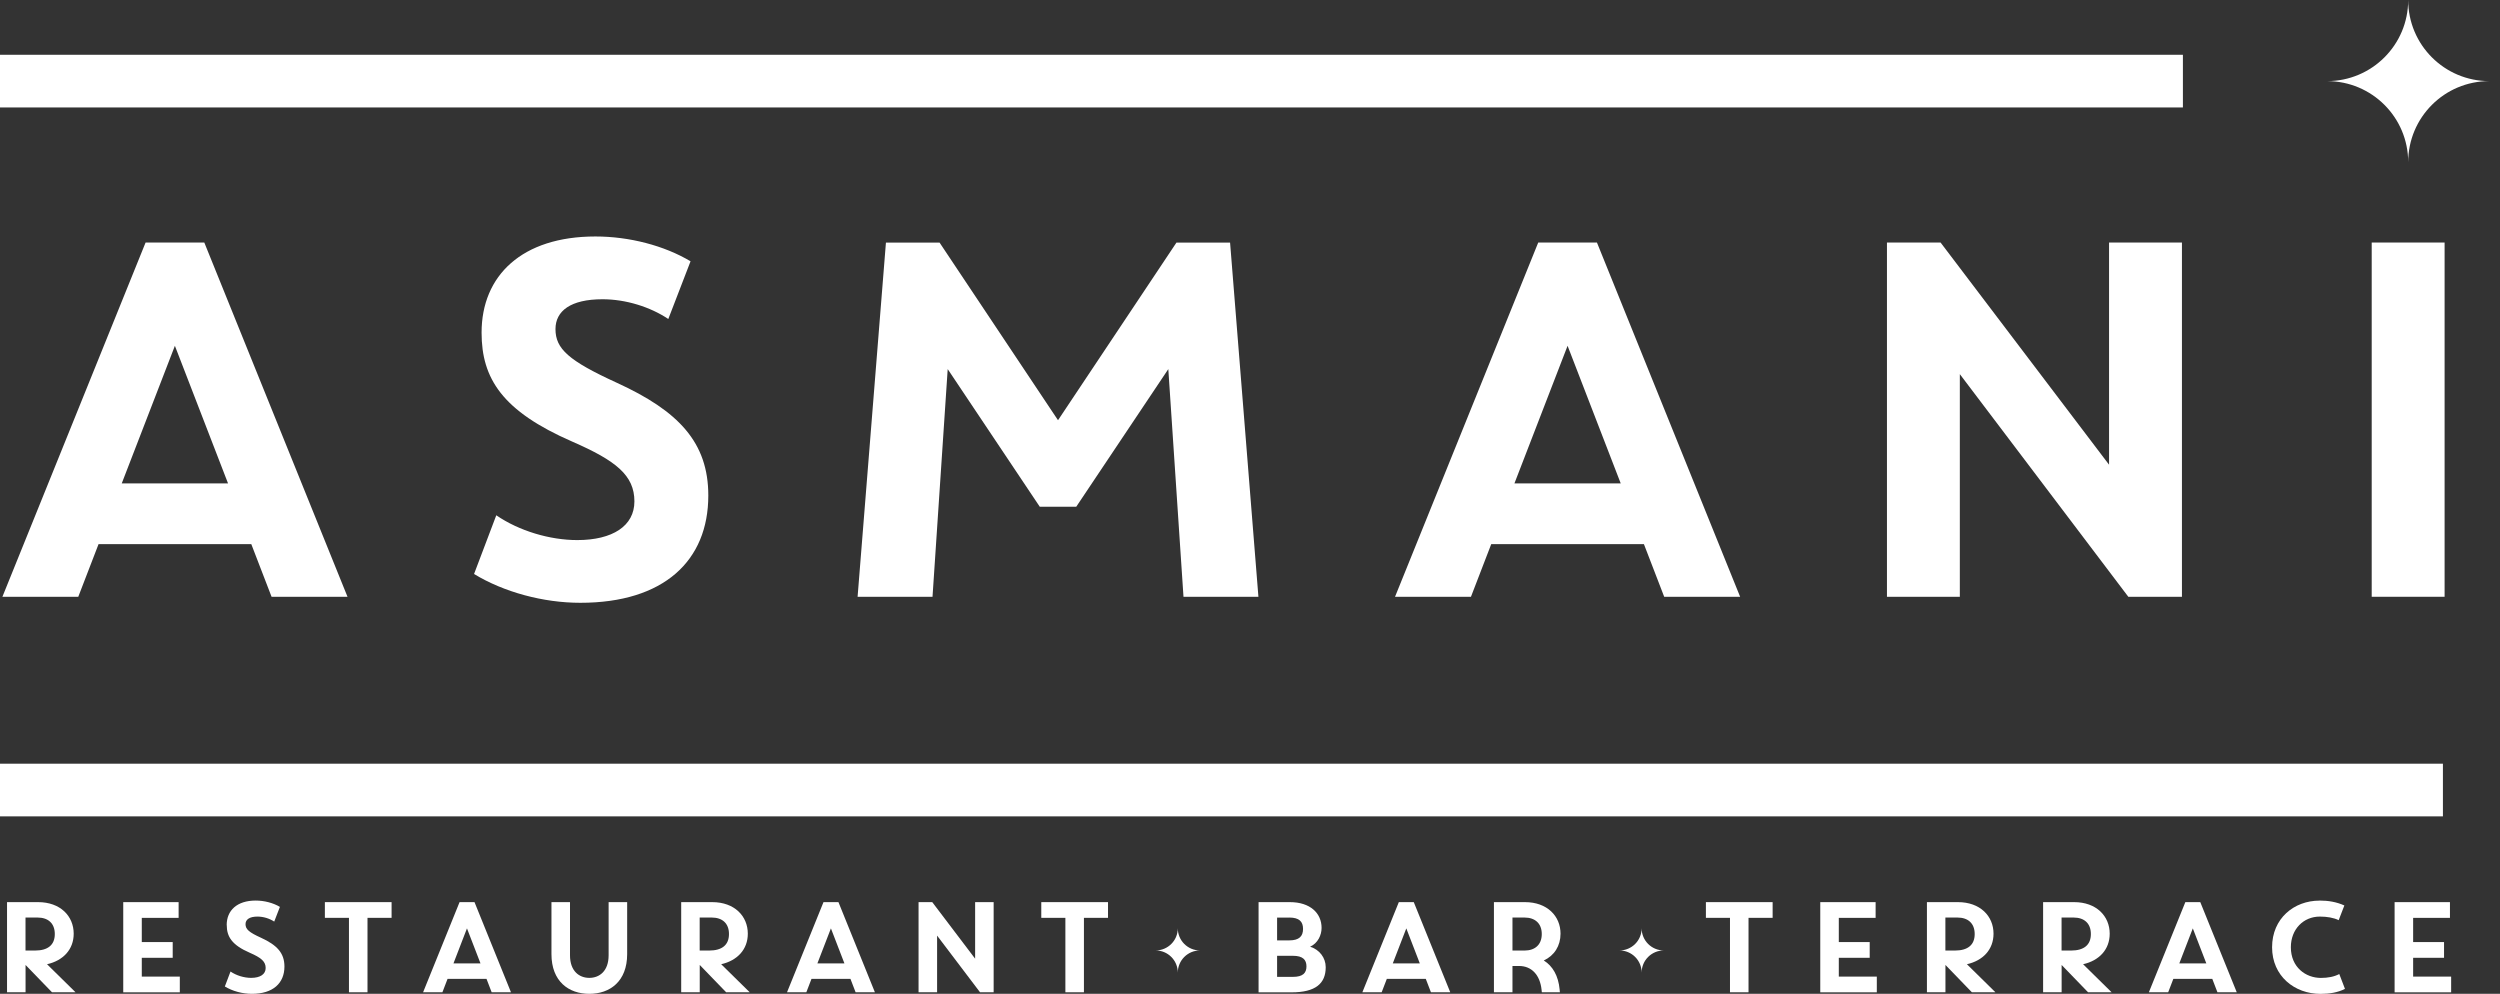
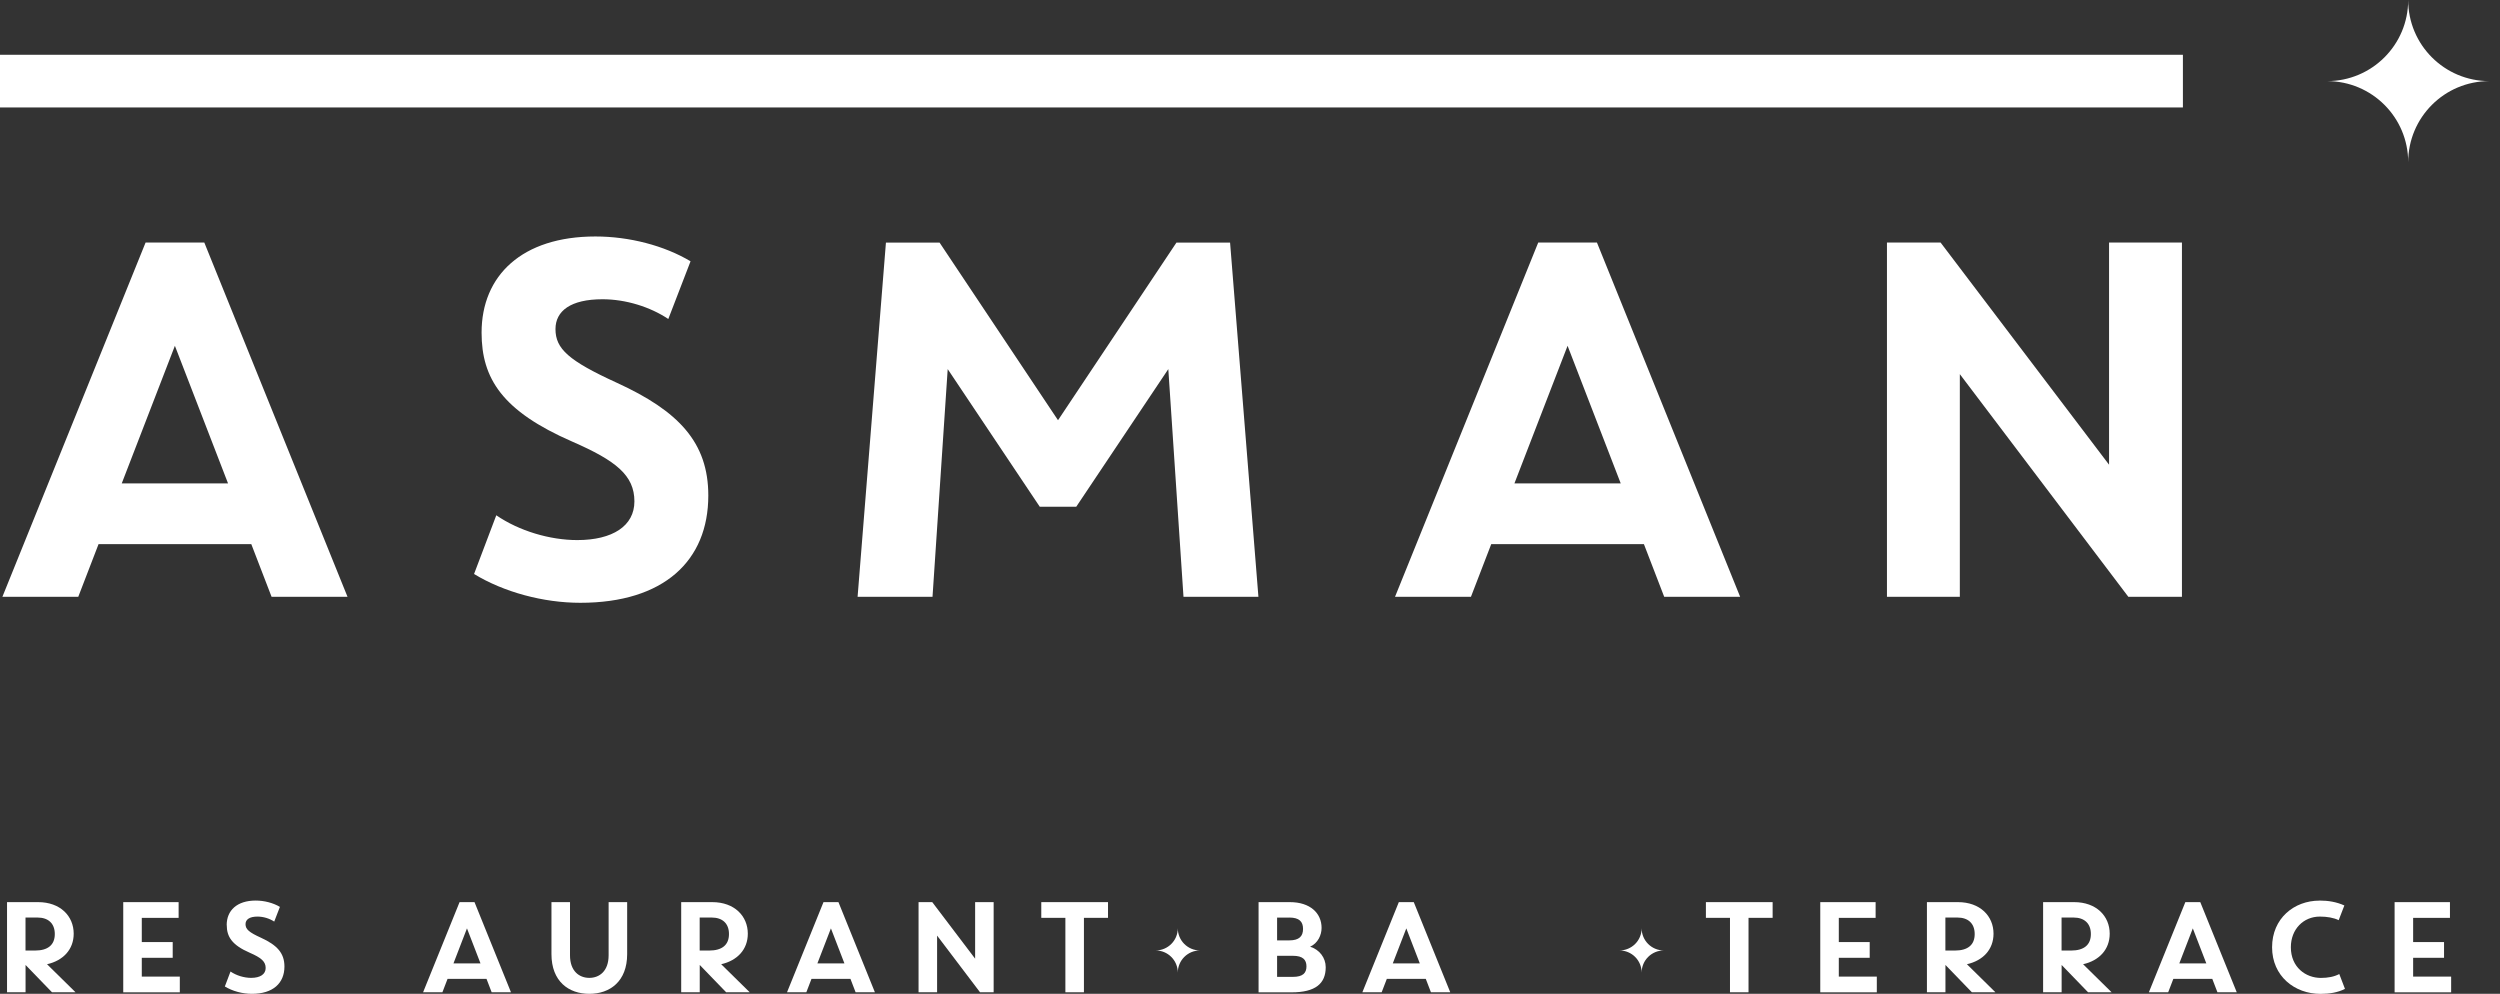
<svg xmlns="http://www.w3.org/2000/svg" width="161" height="64" viewBox="0 0 161 64" fill="none">
  <rect x="0" y="0" width="161" height="64" fill="#333333" stroke="none" />
  <g clip-path="url(#clip0_43_993)">
    <path d="M16.188 35.044H6.346L5.041 38.432H0.155L9.376 15.619H13.157L22.379 38.432H17.489L16.184 35.044H16.188ZM7.844 31.132H14.686L11.263 22.269L7.84 31.132H7.844Z" fill="white" />
    <path d="M31.014 21.421C31.014 17.74 33.621 15.229 38.345 15.229C40.528 15.229 42.777 15.815 44.471 16.827L43.039 20.543C41.864 19.761 40.301 19.272 38.803 19.272C36.751 19.272 35.773 20.023 35.773 21.194C35.773 22.464 36.62 23.23 39.716 24.647C43.709 26.472 45.615 28.494 45.615 31.913C45.615 36.117 42.746 38.82 37.371 38.82C34.992 38.82 32.45 38.135 30.529 36.965L31.961 33.184C33.428 34.192 35.415 34.781 37.175 34.781C39.454 34.781 40.856 33.869 40.856 32.29C40.856 30.611 39.666 29.668 36.863 28.444C32.335 26.472 31.014 24.37 31.014 21.421Z" fill="white" />
    <path d="M66.961 32.634L61.032 23.77L60.054 38.436H55.229L57.054 15.623H60.508L68.136 27.062L75.763 15.623H79.217L81.042 38.436H76.217L75.239 23.77L69.31 32.634H66.965H66.961Z" fill="white" />
    <path d="M105.877 35.044H96.035L94.73 38.432H89.84L99.062 15.619H102.843L112.064 38.432H107.174L105.869 35.044H105.877ZM97.533 31.132H104.375L100.952 22.269L97.529 31.132H97.533Z" fill="white" />
    <path d="M121.52 15.619H124.973L135.823 29.927V15.619H140.517V38.432H137.063L126.213 24.094V38.432H121.52V15.619Z" fill="white" />
-     <path d="M157.432 15.619V38.432H152.738V15.619H157.432Z" fill="white" />
    <path d="M140.579 3.528H0V6.92H140.579V3.528Z" fill="white" />
-     <path d="M157.324 49.182H0V52.574H157.324V49.182Z" fill="white" />
    <path d="M3.025 62.093L4.865 63.903H3.348L1.646 62.143V63.903H0.453V58.097H2.455C3.883 58.097 4.746 58.994 4.746 60.13C4.746 61.142 4.072 61.862 3.029 62.097L3.025 62.093ZM1.646 61.215H2.259C3.079 61.215 3.529 60.857 3.529 60.153C3.529 59.448 3.083 59.09 2.424 59.09H1.643V61.215H1.646Z" fill="white" />
    <path d="M7.934 58.097H11.503V59.109H9.131V60.669H11.122V61.681H9.131V62.894H11.58V63.907H7.937V58.1L7.934 58.097Z" fill="white" />
    <path d="M14.599 59.571C14.599 58.635 15.261 57.996 16.466 57.996C17.021 57.996 17.595 58.146 18.026 58.404L17.66 59.351C17.36 59.151 16.963 59.028 16.582 59.028C16.058 59.028 15.812 59.221 15.812 59.517C15.812 59.84 16.027 60.037 16.817 60.395C17.833 60.861 18.318 61.373 18.318 62.243C18.318 63.313 17.587 64.003 16.22 64.003C15.615 64.003 14.969 63.829 14.48 63.529L14.845 62.566C15.219 62.824 15.723 62.975 16.174 62.975C16.755 62.975 17.109 62.743 17.109 62.339C17.109 61.912 16.805 61.673 16.093 61.361C14.938 60.861 14.603 60.325 14.603 59.575L14.599 59.571Z" fill="white" />
-     <path d="M22.473 59.109H20.922V58.097H25.218V59.109H23.667V63.903H22.473V59.109Z" fill="white" />
    <path d="M31.328 63.041H28.822L28.491 63.903H27.247L29.596 58.097H30.558L32.907 63.903H31.663L31.332 63.041H31.328ZM29.203 62.043H30.944L30.073 59.787L29.203 62.043Z" fill="white" />
    <path d="M35.514 61.447V58.097H36.708V61.523C36.708 62.544 37.305 62.975 37.952 62.975C38.599 62.975 39.195 62.544 39.195 61.523V58.097H40.389V61.447C40.389 63.206 39.276 64.003 37.952 64.003C36.627 64.003 35.514 63.206 35.514 61.447Z" fill="white" />
    <path d="M46.441 62.093L48.282 63.903H46.765L45.063 62.143V63.903H43.869V58.097H45.868C47.296 58.097 48.159 58.994 48.159 60.13C48.159 61.142 47.485 61.862 46.441 62.097V62.093ZM45.063 61.215H45.675C46.495 61.215 46.946 60.857 46.946 60.153C46.946 59.448 46.499 59.09 45.841 59.09H45.059V61.215H45.063Z" fill="white" />
    <path d="M54.766 63.041H52.259L51.928 63.903H50.684L53.033 58.097H53.996L56.344 63.903H55.101L54.77 63.041H54.766ZM52.64 62.043H54.381L53.511 59.787L52.64 62.043Z" fill="white" />
    <path d="M59.159 58.097H60.037L62.798 61.739V58.097H63.991V63.903H63.114L60.349 60.253V63.903H59.155V58.097H59.159Z" fill="white" />
    <path d="M68.611 59.109H67.059V58.097H71.356V59.109H69.805V63.903H68.611V59.109Z" fill="white" />
    <path d="M81.052 58.097H83.069C84.378 58.097 85.11 58.809 85.11 59.756C85.11 60.222 84.871 60.742 84.371 60.969C84.967 61.15 85.376 61.674 85.376 62.29C85.376 63.345 84.713 63.907 83.177 63.907H81.052V58.1V58.097ZM83.027 59.094H82.245V60.561H83.027C83.674 60.561 83.916 60.288 83.916 59.822C83.916 59.356 83.677 59.09 83.027 59.09V59.094ZM82.245 61.558V62.91H83.273C83.905 62.91 84.136 62.659 84.136 62.236C84.136 61.812 83.905 61.554 83.273 61.554H82.245V61.558Z" fill="white" />
    <path d="M91.817 63.041H89.311L88.979 63.903H87.736L90.084 58.097H91.047L93.396 63.903H92.152L91.821 63.041H91.817ZM89.692 62.043H91.436L90.566 59.787L89.695 62.043H89.692Z" fill="white" />
-     <path d="M97.403 63.903H96.209V58.097H98.207C99.636 58.097 100.498 58.994 100.498 60.13C100.498 60.911 100.102 61.539 99.42 61.855C99.994 62.213 100.36 62.84 100.441 63.73L100.456 63.903H99.293L99.278 63.745C99.178 62.79 98.639 62.209 97.826 62.209H97.403V63.903ZM97.403 61.215H98.184C98.839 61.215 99.29 60.85 99.29 60.153C99.29 59.456 98.843 59.09 98.184 59.09H97.403V61.215Z" fill="white" />
    <path d="M111.411 59.109H109.86V58.097H114.157V59.109H112.605V63.903H111.411V59.109Z" fill="white" />
    <path d="M117.221 58.097H120.79V59.109H118.419V60.669H120.409V61.681H118.419V62.894H120.867V63.907H117.225V58.1L117.221 58.097Z" fill="white" />
    <path d="M126.666 62.093L128.506 63.903H126.989L125.287 62.143V63.903H124.094V58.097H126.092C127.521 58.097 128.383 58.994 128.383 60.13C128.383 61.142 127.713 61.862 126.666 62.097V62.093ZM125.287 61.215H125.9C126.72 61.215 127.17 60.857 127.17 60.153C127.17 59.448 126.723 59.09 126.065 59.09H125.283V61.215H125.287Z" fill="white" />
    <path d="M134.148 62.093L135.988 63.903H134.471L132.769 62.143V63.903H131.576V58.097H133.574C135.002 58.097 135.865 58.994 135.865 60.13C135.865 61.142 135.195 61.862 134.148 62.097V62.093ZM132.769 61.215H133.381C134.201 61.215 134.652 60.857 134.652 60.153C134.652 59.448 134.205 59.09 133.547 59.09H132.765V61.215H132.769Z" fill="white" />
    <path d="M142.468 63.041H139.962L139.631 63.903H138.387L140.736 58.097H141.698L144.047 63.903H142.803L142.472 63.041H142.468ZM140.343 62.043H142.087L141.217 59.787L140.347 62.043H140.343Z" fill="white" />
    <path d="M149.375 57.996C149.957 57.996 150.48 58.089 150.977 58.312L150.611 59.259C150.295 59.101 149.857 59.028 149.398 59.028C148.343 59.028 147.531 59.84 147.531 61.003C147.531 62.289 148.486 62.978 149.464 62.978C149.918 62.978 150.311 62.905 150.65 62.728L151.016 63.683C150.55 63.922 150.003 64.006 149.441 64.006C147.774 64.006 146.322 62.863 146.322 61.003C146.322 59.144 147.739 58 149.375 58V57.996Z" fill="white" />
    <path d="M154.208 58.097H157.777V59.109H155.406V60.669H157.396V61.681H155.406V62.894H157.854V63.907H154.212V58.1L154.208 58.097Z" fill="white" />
    <path d="M155.087 10.445C155.087 7.561 152.749 5.224 149.866 5.224C152.749 5.224 155.087 2.887 155.087 0.003C155.087 2.887 157.424 5.224 160.308 5.224C157.424 5.224 155.087 7.561 155.087 10.445Z" fill="white" />
    <path d="M105.722 62.637C105.722 61.848 105.083 61.209 104.294 61.209C105.083 61.209 105.722 60.57 105.722 59.78C105.722 60.57 106.361 61.209 107.151 61.209C106.361 61.209 105.722 61.848 105.722 62.637Z" fill="white" />
    <path d="M75.85 62.637C75.85 61.848 75.211 61.209 74.422 61.209C75.211 61.209 75.85 60.57 75.85 59.78C75.85 60.57 76.49 61.209 77.279 61.209C76.49 61.209 75.85 61.848 75.85 62.637Z" fill="white" />
  </g>
  <defs>
    <clipPath id="clip0_43_993">
      <rect width="160.308" height="64" fill="white" />
    </clipPath>
  </defs>
</svg>